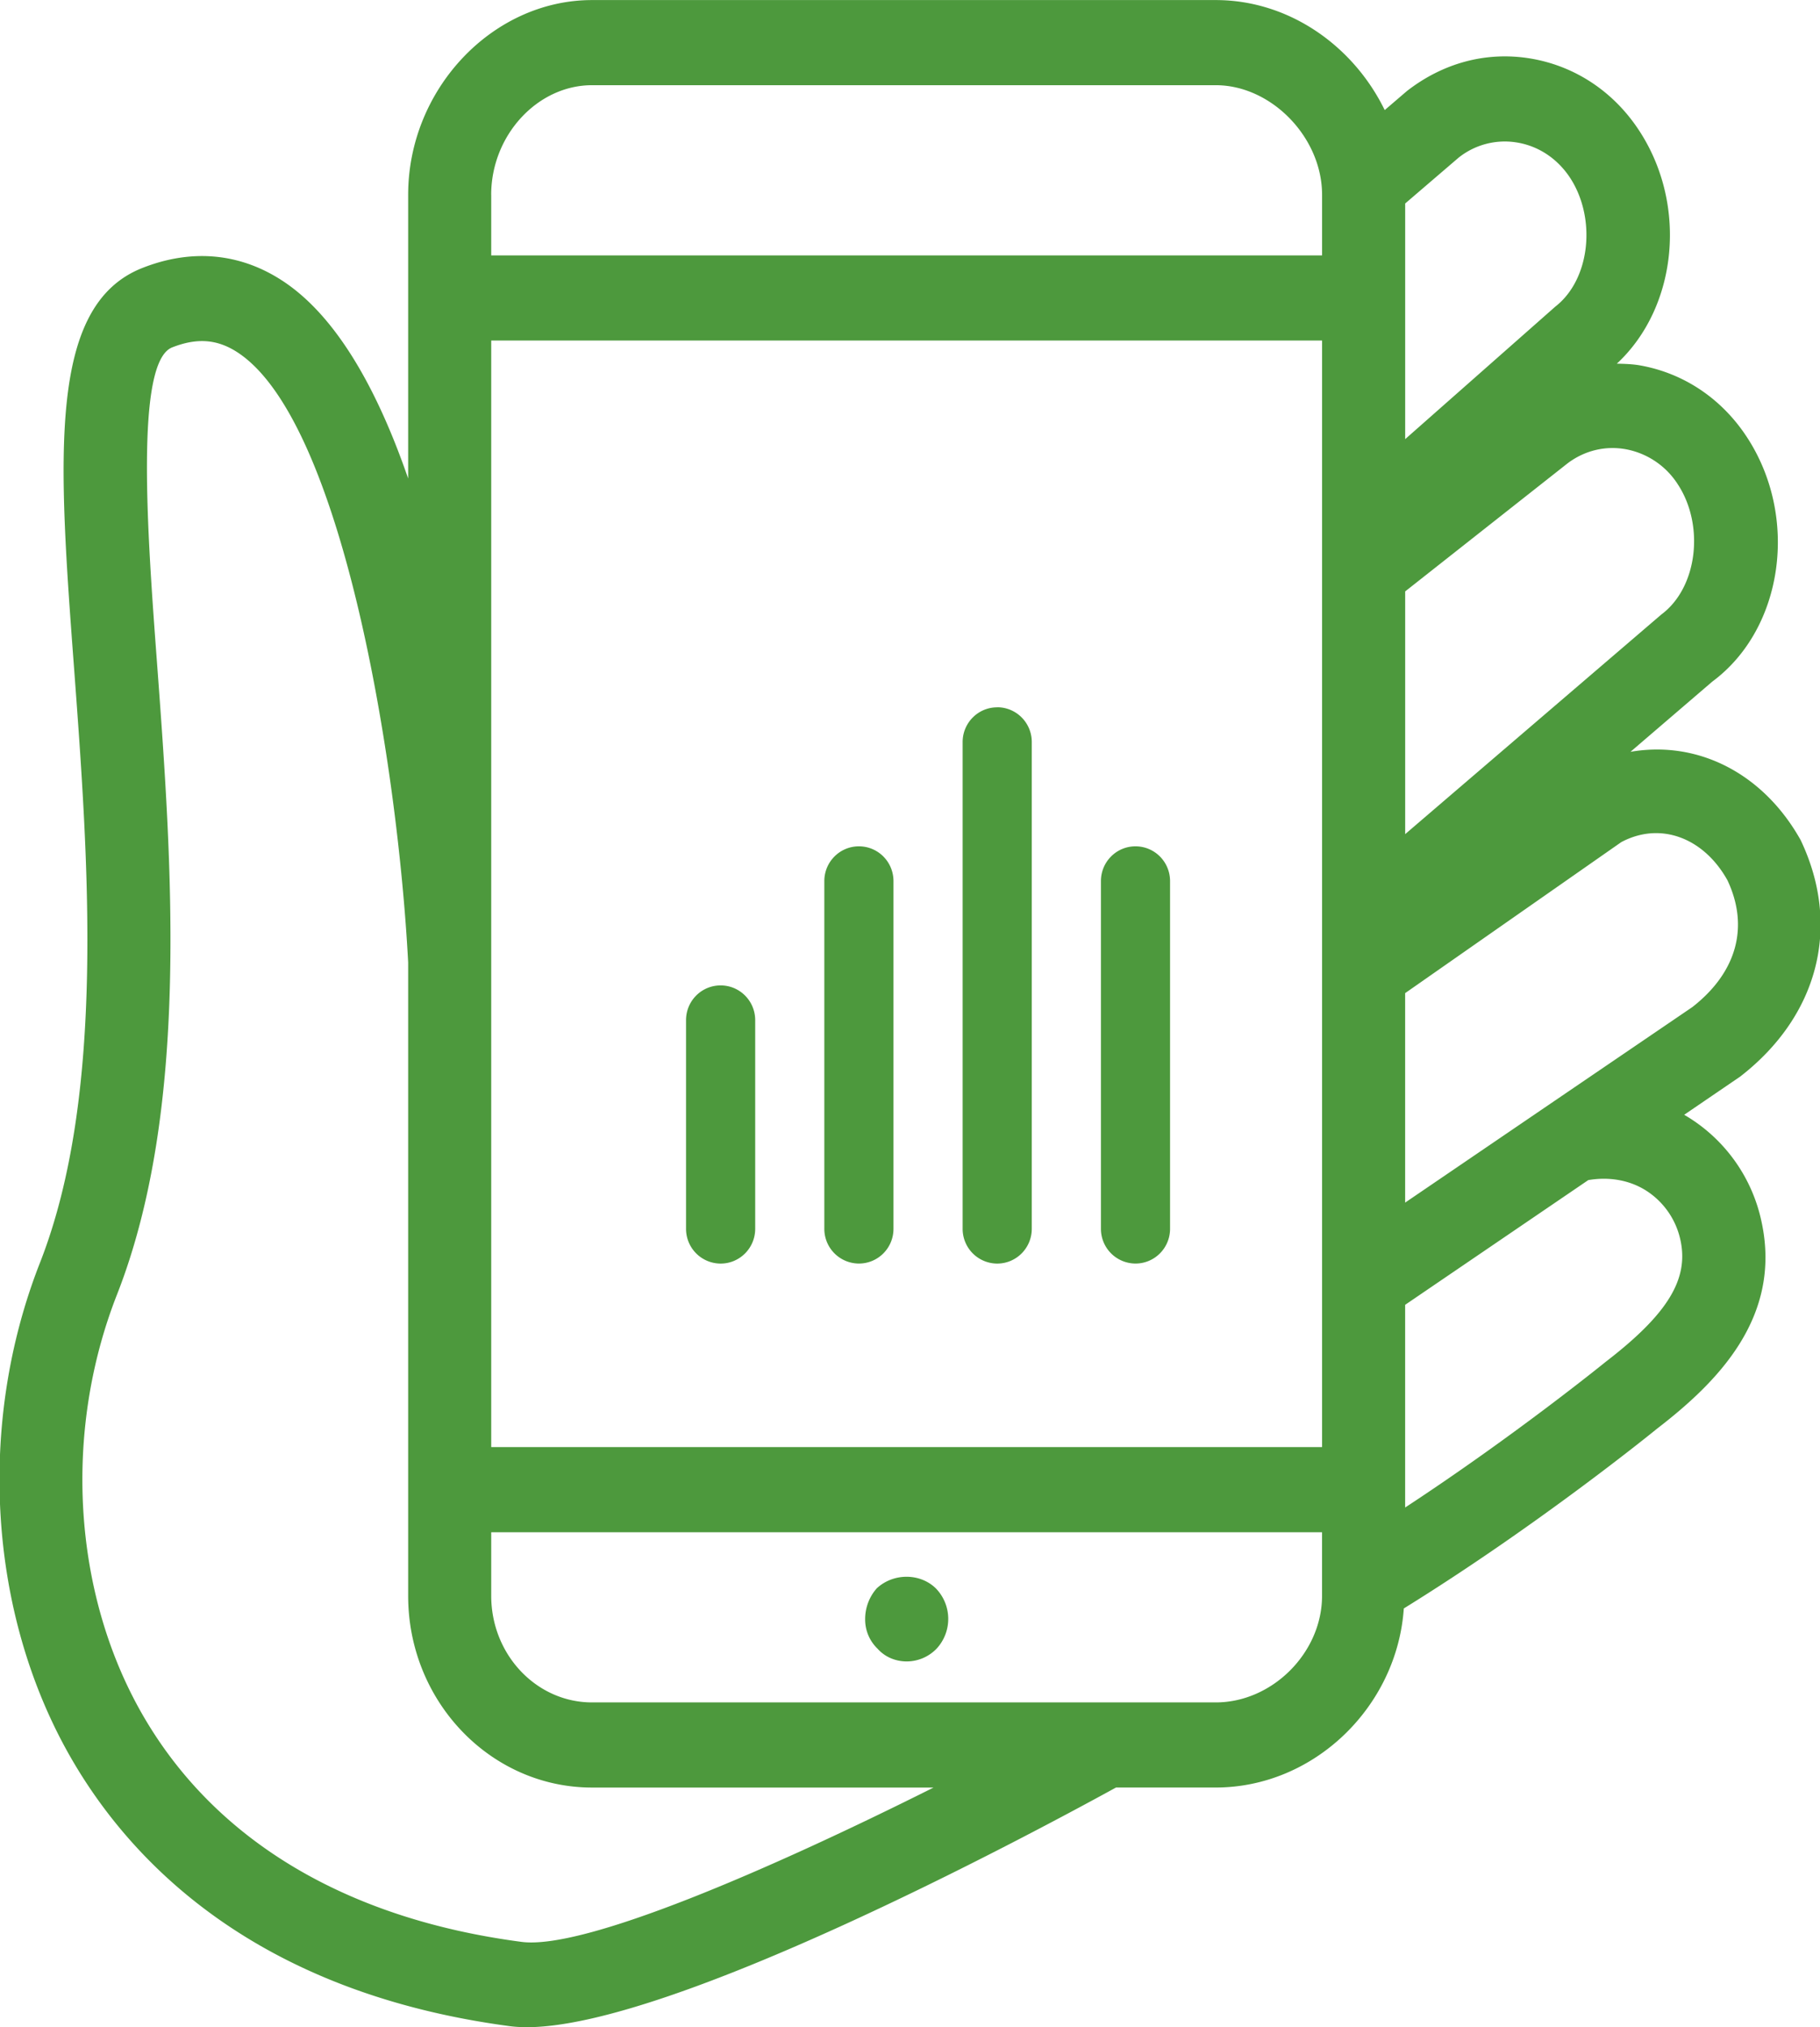
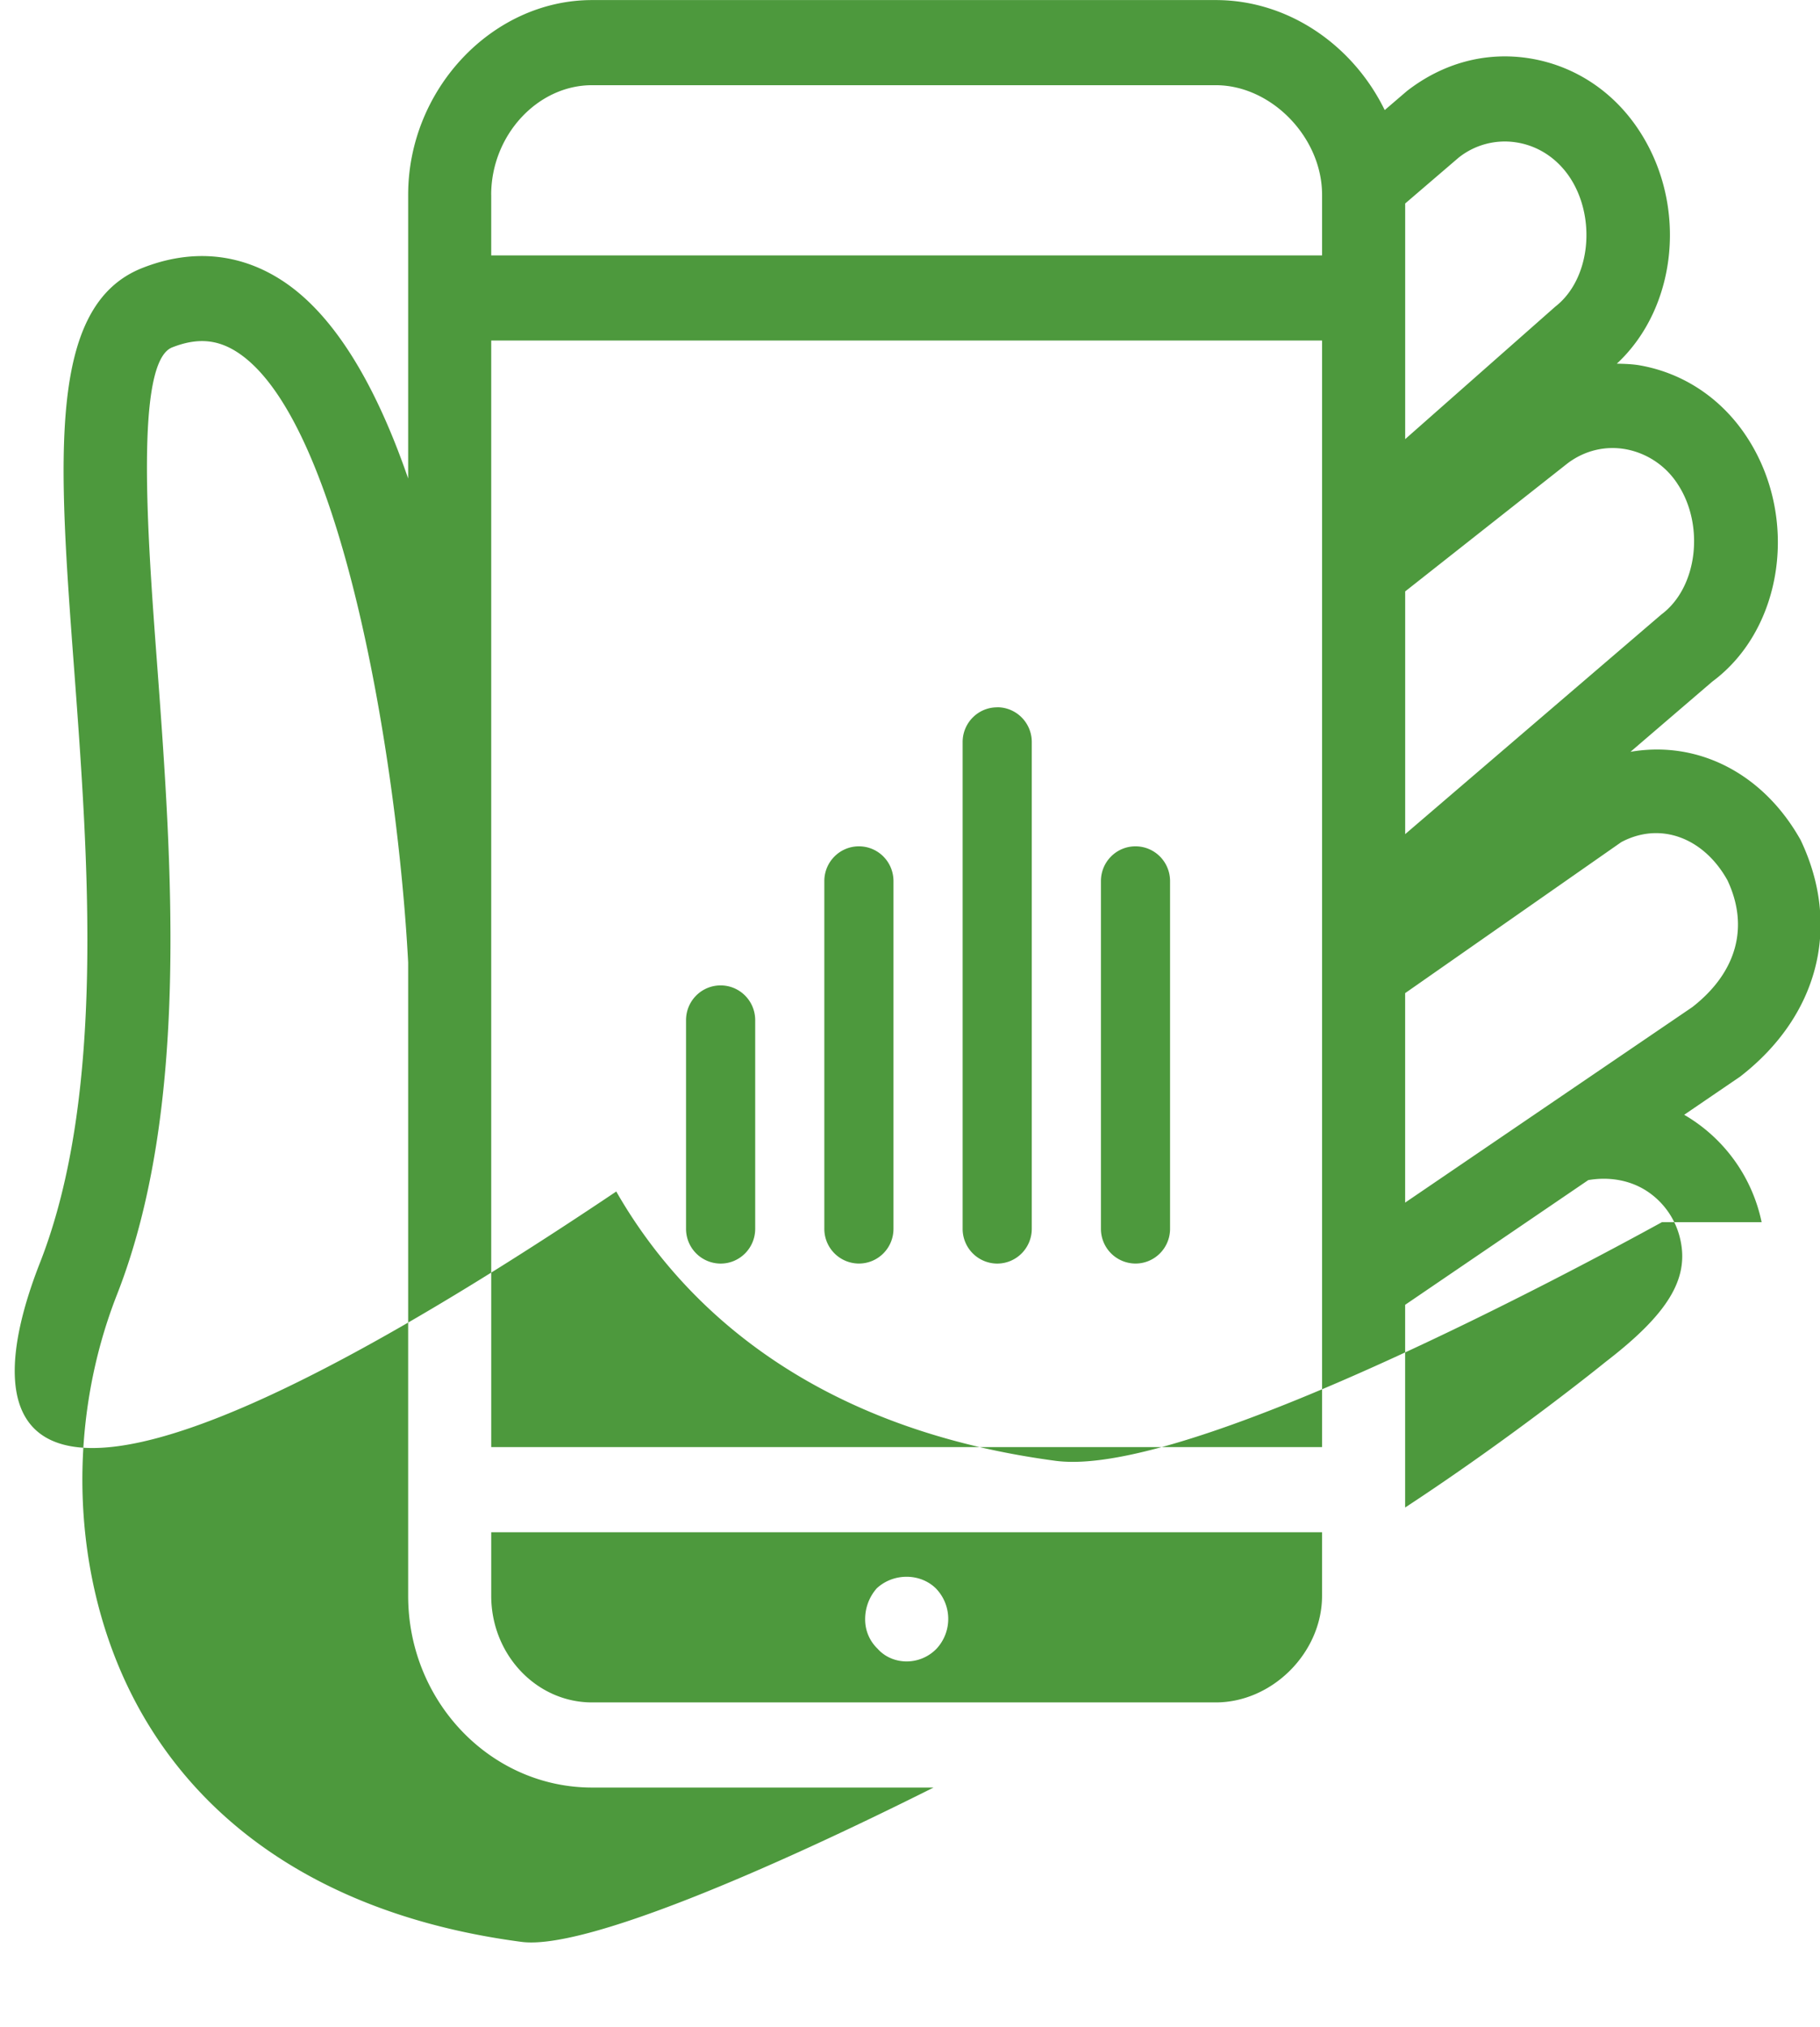
<svg xmlns="http://www.w3.org/2000/svg" width="53" height="59" viewBox="0 0 53 59">
  <g>
    <g>
-       <path fill="#4d993d" d="M50.682 31.332l-1.637 1.116a4.728 4.728 0 0 1 2.255 3.126c.598 2.79-1.316 4.68-3.05 6.014-.12.099-3.477 2.822-7.37 5.229-.196 2.858-2.611 5.212-5.477 5.212h-2.904c-2.682 1.472-12.988 6.976-17.152 6.976-.174 0-.339-.009-.49-.028-7.441-.986-11.072-4.808-12.808-7.841C-.34 46.96-.68 41.452 1.162 36.76c1.92-4.89 1.408-11.755.998-17.27C1.7 13.338 1.37 8.893 4.145 7.8c1.447-.571 2.866-.434 4.107.39 1.585 1.052 2.762 3.214 3.634 5.738V5.67c0-3.072 2.452-5.668 5.355-5.668h18.162c2.132 0 4.008 1.33 4.921 3.202l.644-.552c1.063-.827 2.313-1.152 3.563-.955 1.264.2 2.375.906 3.126 1.99 1.512 2.182 1.217 5.237-.573 6.898.229.006.458.011.688.053 1.26.227 2.356.96 3.085 2.063 1.542 2.328 1.087 5.598-.993 7.138l-2.383 2.044c1.952-.337 3.86.614 4.955 2.568 1.197 2.513.511 5.122-1.754 6.88zM38.5 9.912H14.305V42.12H38.5zm8.852 3.165c-.6-.11-1.2.034-1.696.404l-4.736 3.733v7.065l7.46-6.393c1.063-.791 1.26-2.609.475-3.795a2.293 2.293 0 0 0-1.503-1.014zM40.92 5.923v6.859l4.374-3.859c1.04-.81 1.2-2.633.391-3.803-.37-.531-.91-.878-1.521-.974a2.159 2.159 0 0 0-1.688.443zM14.305 5.67v1.764H38.5V5.67c0-1.67-1.475-3.19-3.096-3.19H17.24c-1.591 0-2.936 1.461-2.936 3.19zM27.188 52.03h-9.947c-2.952 0-5.355-2.504-5.355-5.58V28.016c-.304-5.801-1.915-15.732-4.951-17.748-.597-.396-1.189-.444-1.922-.156-1.093.432-.716 5.494-.44 9.19.428 5.772.963 12.953-1.167 18.382-1.569 3.996-1.289 8.671.73 12.2 2.097 3.662 5.912 5.958 11.03 6.635 1.813.26 7.263-2.107 12.022-4.49zm11.311-5.58v-1.851H14.305v1.851c0 1.711 1.317 3.102 2.936 3.102h18.162c1.65 0 3.096-1.45 3.096-3.102zm10.439-10.344a2.272 2.272 0 0 0-.99-1.444c-.497-.32-1.104-.415-1.696-.313l-5.333 3.63v5.9c3.204-2.1 5.82-4.224 5.851-4.249 1.79-1.378 2.41-2.392 2.168-3.524zm1.36-10.496c-.693-1.232-1.953-1.703-3.087-1.097l-6.292 4.394v6.097l4.242-2.887 4.12-2.803c1.287-1.002 1.67-2.333 1.018-3.704zM27.25 46.23a1.275 1.275 0 0 1 .024 1.758 1.213 1.213 0 0 1-.87.371c-.315 0-.63-.123-.848-.37a1.175 1.175 0 0 1-.362-.869c0-.321.12-.643.339-.89.483-.447 1.257-.447 1.717 0zm-6.265-17.548c.557 0 1.007.453 1.007 1.012v6.072c0 .56-.45 1.013-1.007 1.013a1.01 1.01 0 0 1-1.007-1.013v-6.072c0-.56.45-1.012 1.007-1.012zm4.027-4.048c.557 0 1.007.452 1.007 1.013v10.119c0 .56-.45 1.012-1.007 1.012a1.01 1.01 0 0 1-1.007-1.012v-10.12c0-.56.451-1.012 1.007-1.012zm8.054 0c.557 0 1.007.452 1.007 1.013v10.119c0 .56-.45 1.012-1.007 1.012a1.01 1.01 0 0 1-1.006-1.012v-10.12c0-.56.45-1.012 1.006-1.012zm-4.027-4.048c.557 0 1.007.453 1.007 1.011v14.169c0 .56-.45 1.013-1.007 1.013a1.01 1.01 0 0 1-1.006-1.013V21.598c0-.558.45-1.01 1.006-1.01z" />
+       <path fill="#4d993d" d="M50.682 31.332l-1.637 1.116a4.728 4.728 0 0 1 2.255 3.126h-2.904c-2.682 1.472-12.988 6.976-17.152 6.976-.174 0-.339-.009-.49-.028-7.441-.986-11.072-4.808-12.808-7.841C-.34 46.96-.68 41.452 1.162 36.76c1.92-4.89 1.408-11.755.998-17.27C1.7 13.338 1.37 8.893 4.145 7.8c1.447-.571 2.866-.434 4.107.39 1.585 1.052 2.762 3.214 3.634 5.738V5.67c0-3.072 2.452-5.668 5.355-5.668h18.162c2.132 0 4.008 1.33 4.921 3.202l.644-.552c1.063-.827 2.313-1.152 3.563-.955 1.264.2 2.375.906 3.126 1.99 1.512 2.182 1.217 5.237-.573 6.898.229.006.458.011.688.053 1.26.227 2.356.96 3.085 2.063 1.542 2.328 1.087 5.598-.993 7.138l-2.383 2.044c1.952-.337 3.86.614 4.955 2.568 1.197 2.513.511 5.122-1.754 6.88zM38.5 9.912H14.305V42.12H38.5zm8.852 3.165c-.6-.11-1.2.034-1.696.404l-4.736 3.733v7.065l7.46-6.393c1.063-.791 1.26-2.609.475-3.795a2.293 2.293 0 0 0-1.503-1.014zM40.92 5.923v6.859l4.374-3.859c1.04-.81 1.2-2.633.391-3.803-.37-.531-.91-.878-1.521-.974a2.159 2.159 0 0 0-1.688.443zM14.305 5.67v1.764H38.5V5.67c0-1.67-1.475-3.19-3.096-3.19H17.24c-1.591 0-2.936 1.461-2.936 3.19zM27.188 52.03h-9.947c-2.952 0-5.355-2.504-5.355-5.58V28.016c-.304-5.801-1.915-15.732-4.951-17.748-.597-.396-1.189-.444-1.922-.156-1.093.432-.716 5.494-.44 9.19.428 5.772.963 12.953-1.167 18.382-1.569 3.996-1.289 8.671.73 12.2 2.097 3.662 5.912 5.958 11.03 6.635 1.813.26 7.263-2.107 12.022-4.49zm11.311-5.58v-1.851H14.305v1.851c0 1.711 1.317 3.102 2.936 3.102h18.162c1.65 0 3.096-1.45 3.096-3.102zm10.439-10.344a2.272 2.272 0 0 0-.99-1.444c-.497-.32-1.104-.415-1.696-.313l-5.333 3.63v5.9c3.204-2.1 5.82-4.224 5.851-4.249 1.79-1.378 2.41-2.392 2.168-3.524zm1.36-10.496c-.693-1.232-1.953-1.703-3.087-1.097l-6.292 4.394v6.097l4.242-2.887 4.12-2.803c1.287-1.002 1.67-2.333 1.018-3.704zM27.25 46.23a1.275 1.275 0 0 1 .024 1.758 1.213 1.213 0 0 1-.87.371c-.315 0-.63-.123-.848-.37a1.175 1.175 0 0 1-.362-.869c0-.321.12-.643.339-.89.483-.447 1.257-.447 1.717 0zm-6.265-17.548c.557 0 1.007.453 1.007 1.012v6.072c0 .56-.45 1.013-1.007 1.013a1.01 1.01 0 0 1-1.007-1.013v-6.072c0-.56.45-1.012 1.007-1.012zm4.027-4.048c.557 0 1.007.452 1.007 1.013v10.119c0 .56-.45 1.012-1.007 1.012a1.01 1.01 0 0 1-1.007-1.012v-10.12c0-.56.451-1.012 1.007-1.012zm8.054 0c.557 0 1.007.452 1.007 1.013v10.119c0 .56-.45 1.012-1.007 1.012a1.01 1.01 0 0 1-1.006-1.012v-10.12c0-.56.45-1.012 1.006-1.012zm-4.027-4.048c.557 0 1.007.453 1.007 1.011v14.169c0 .56-.45 1.013-1.007 1.013a1.01 1.01 0 0 1-1.006-1.013V21.598c0-.558.45-1.01 1.006-1.01z" />
    </g>
  </g>
</svg>